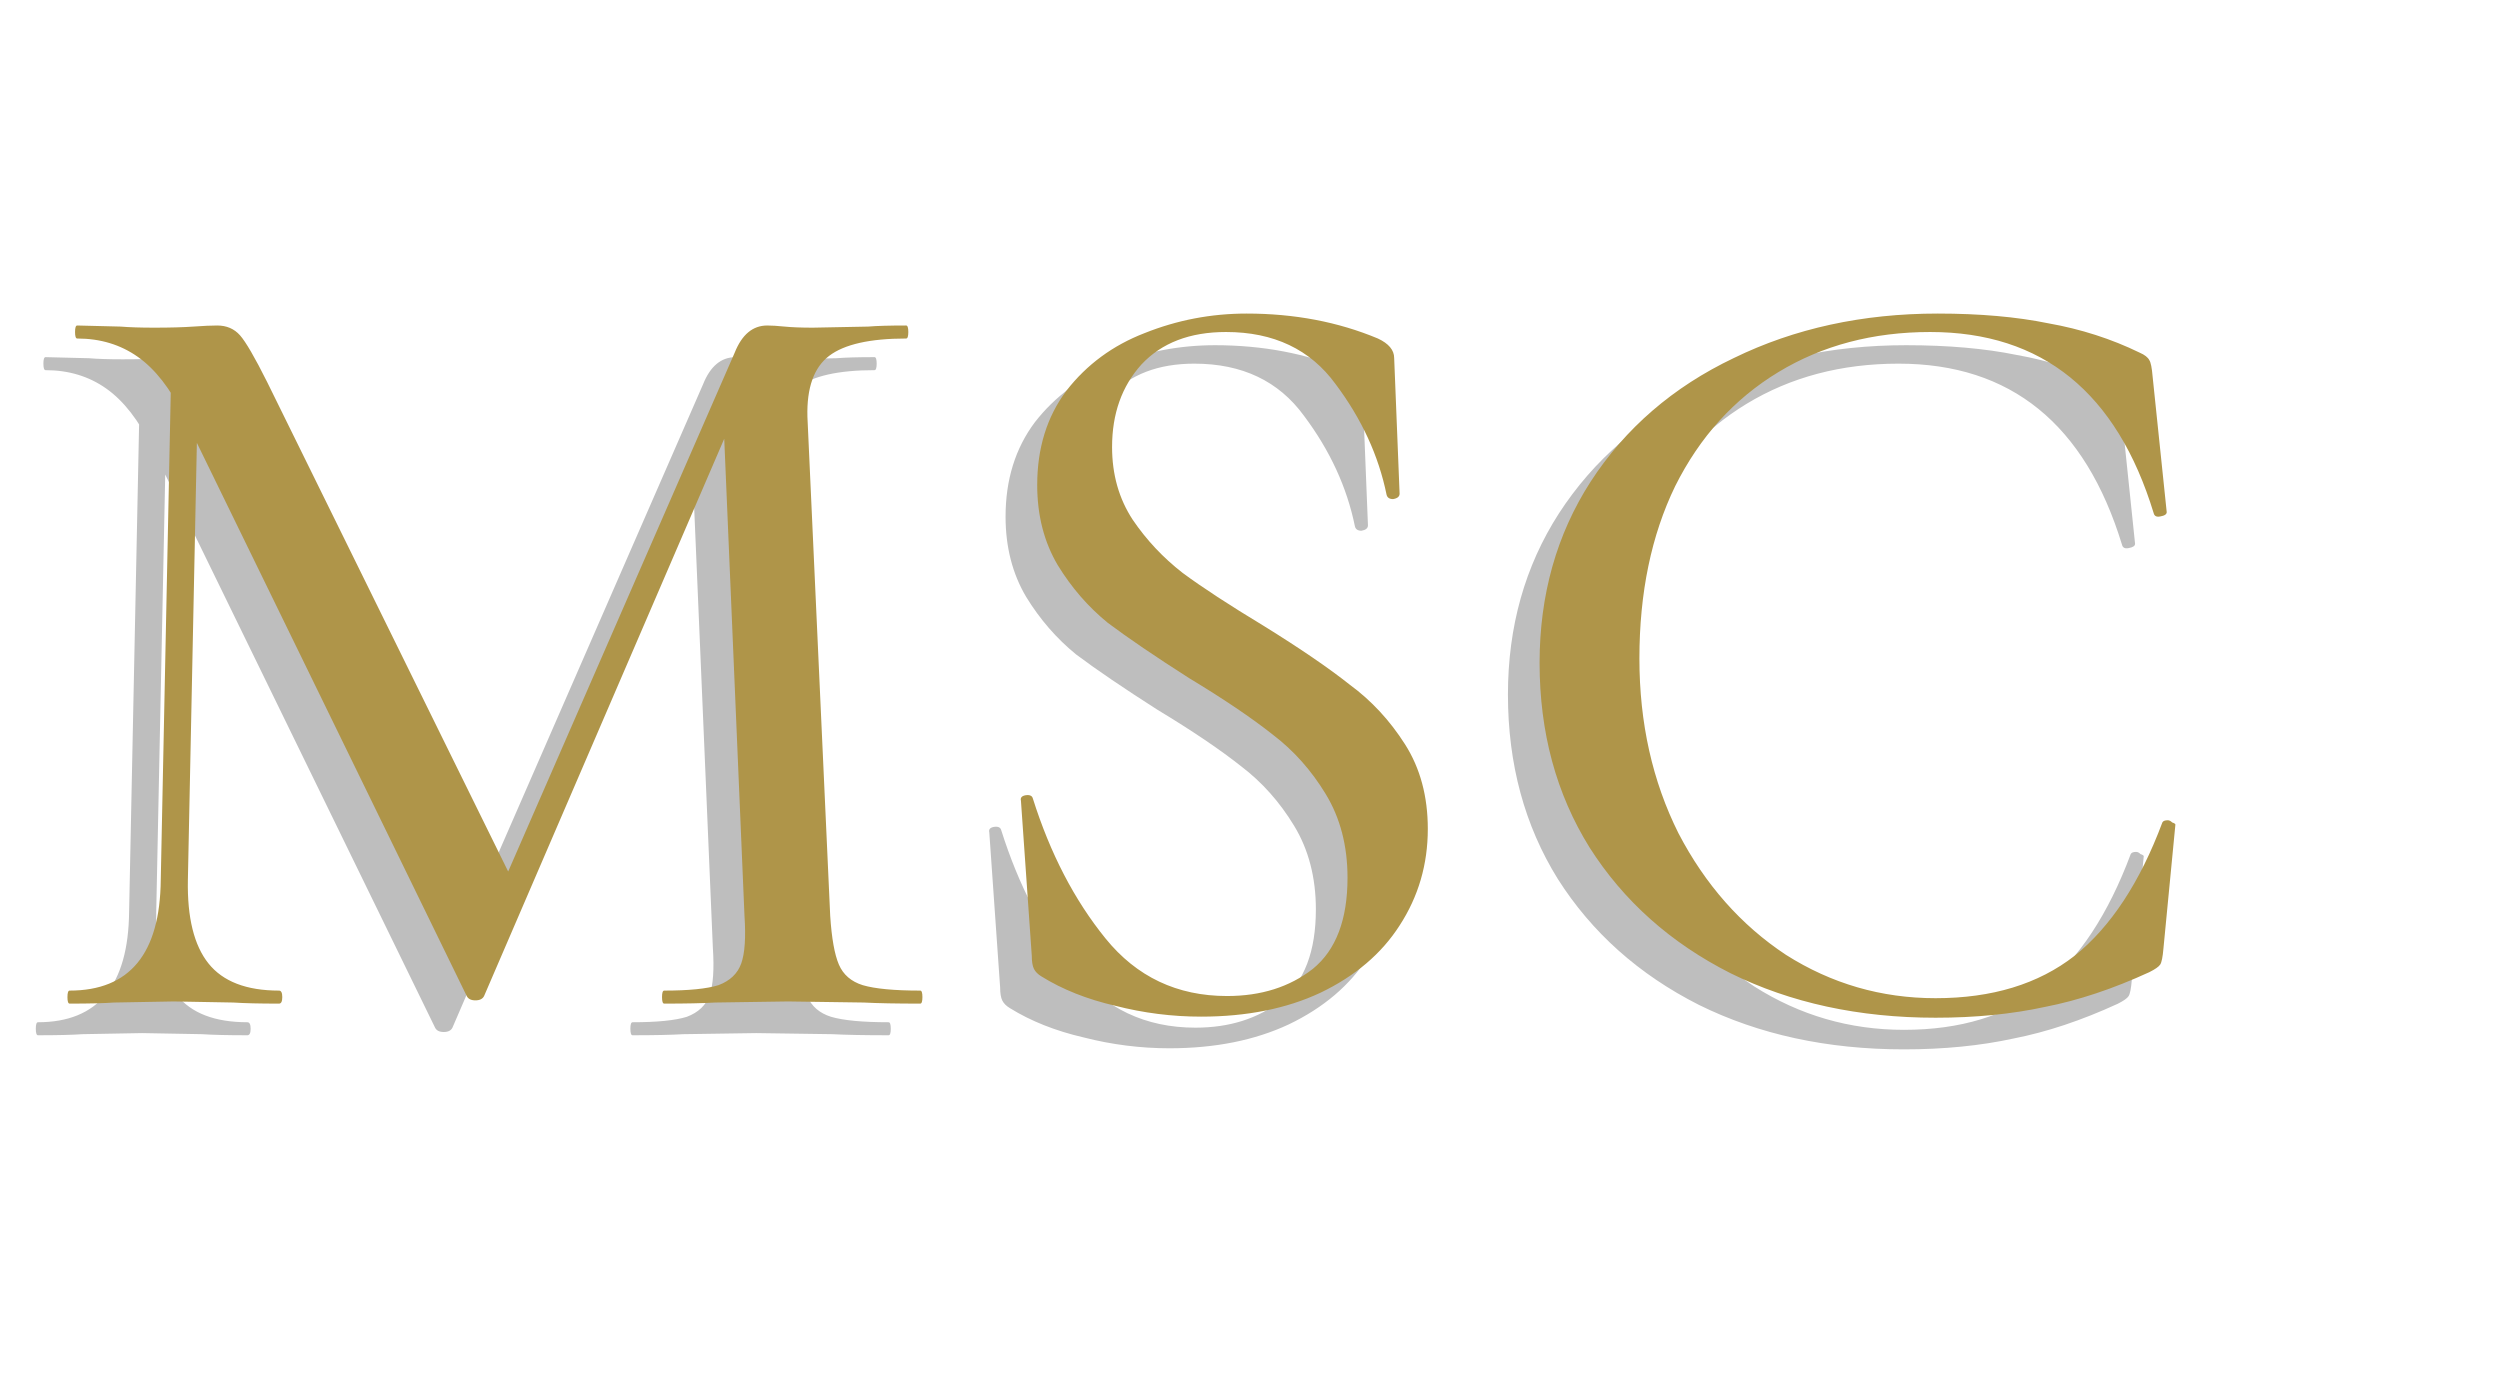
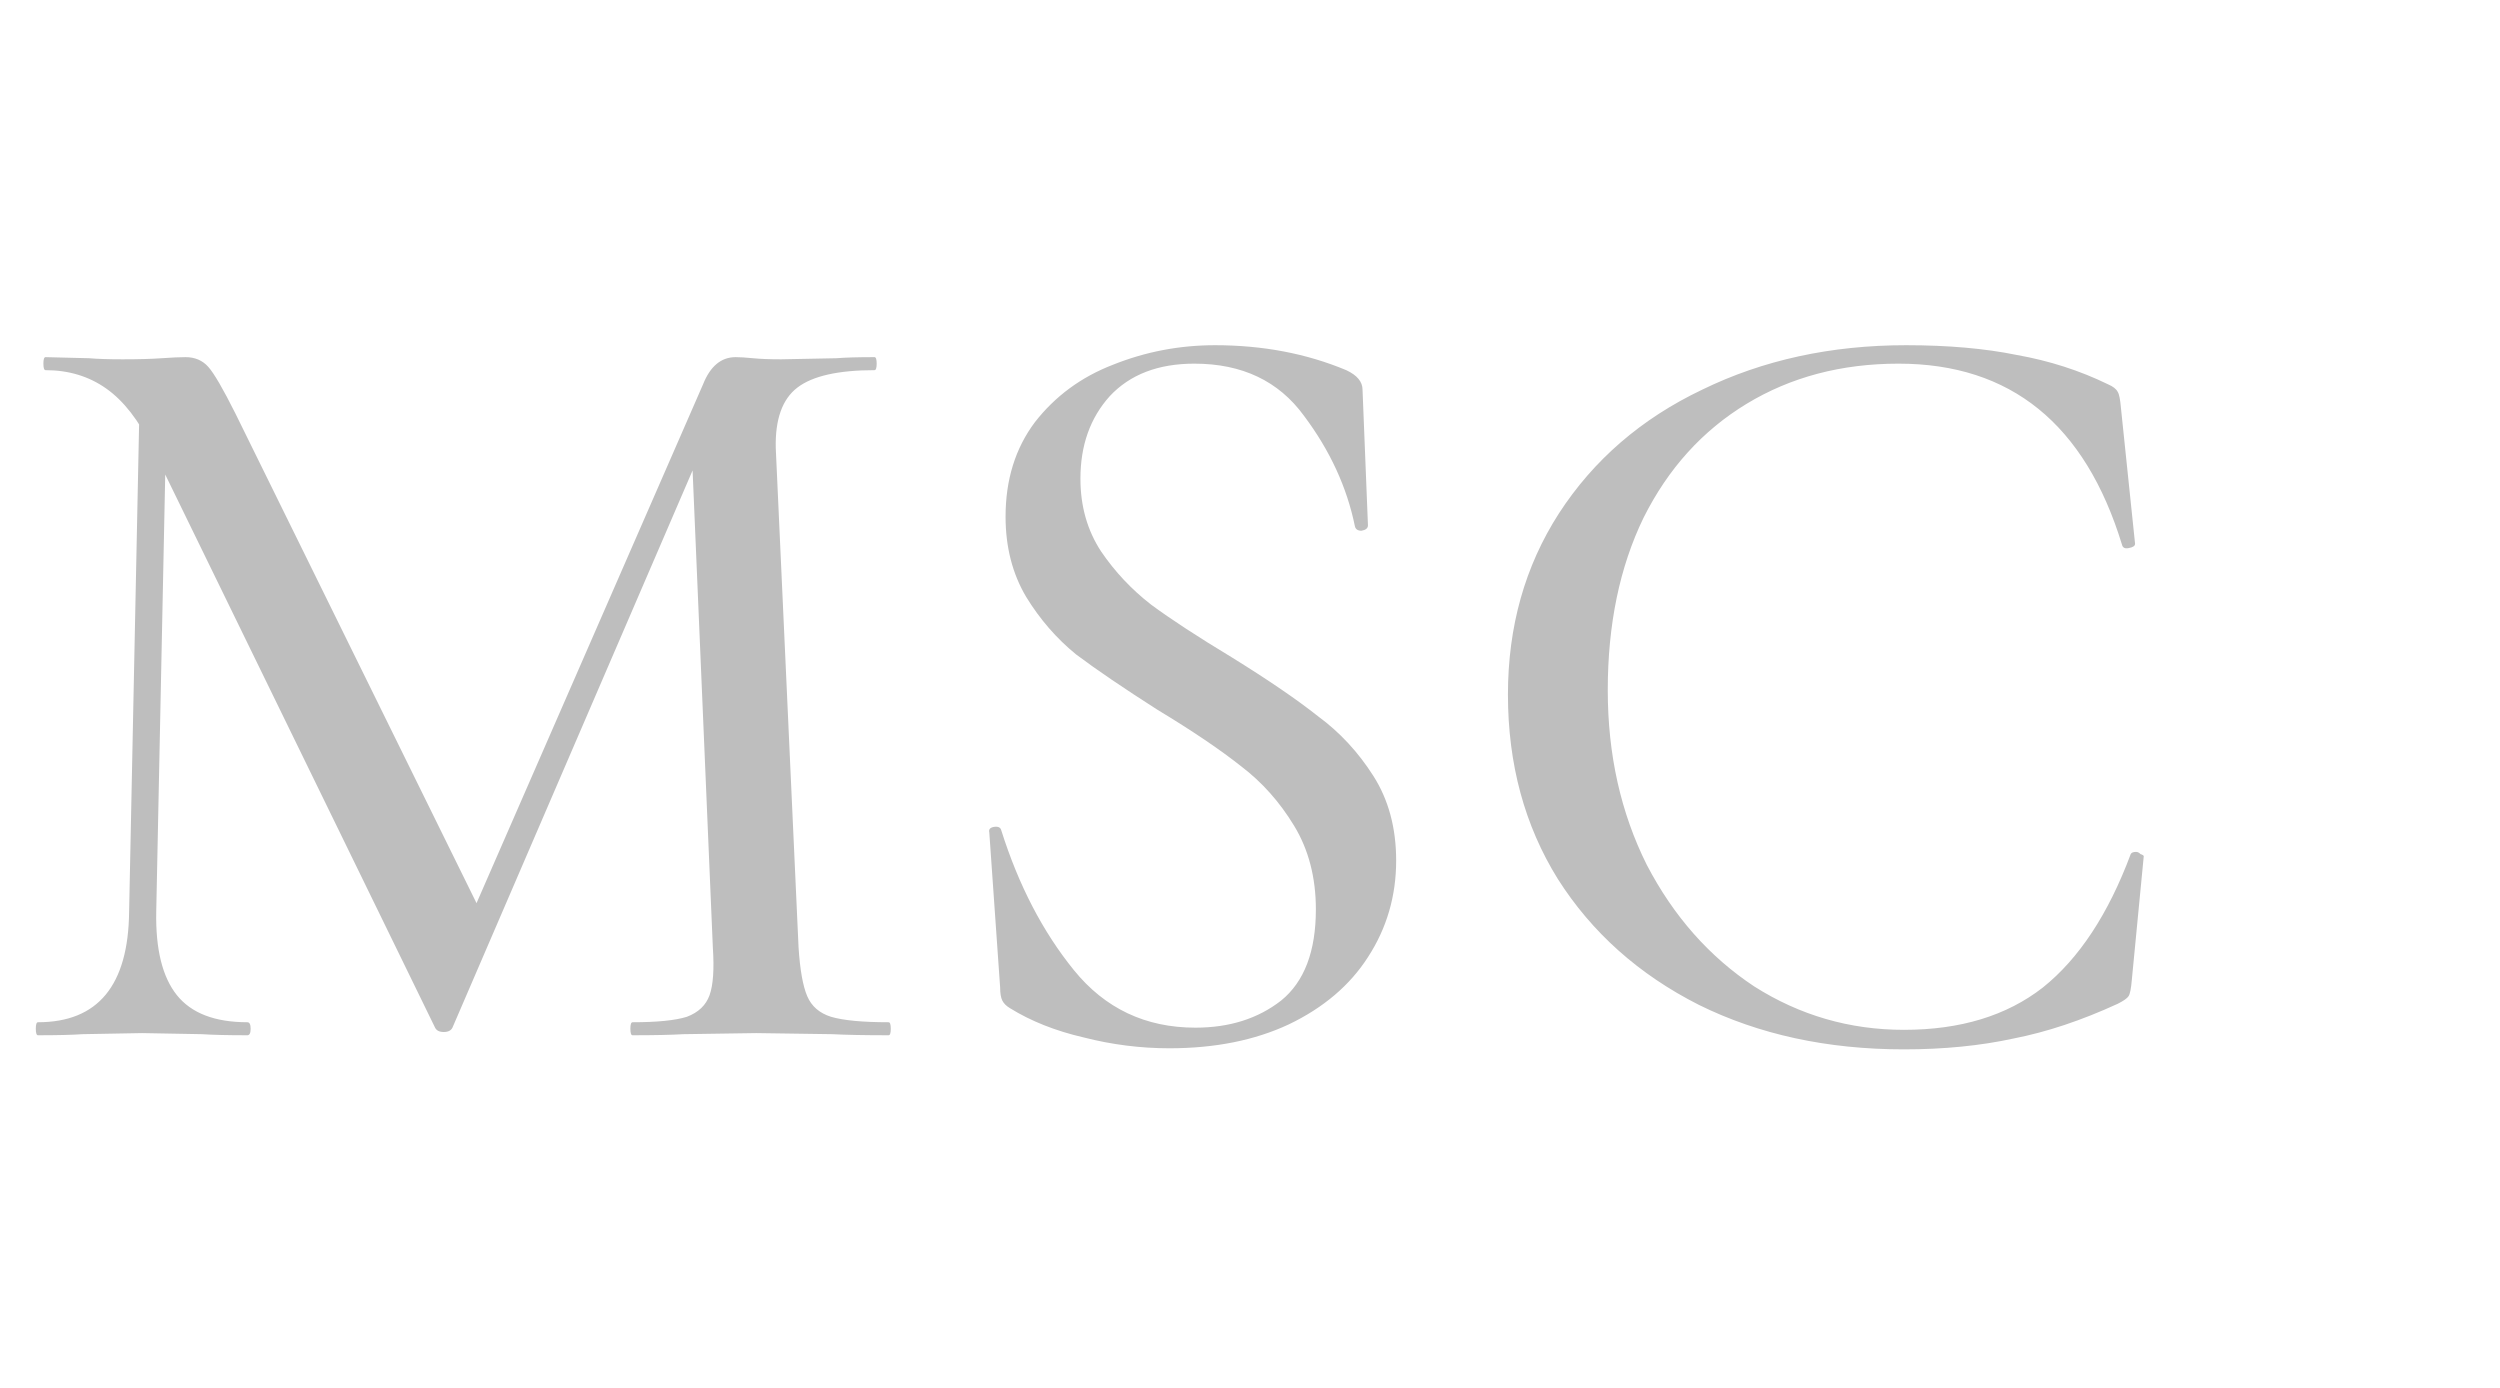
<svg xmlns="http://www.w3.org/2000/svg" width="553" height="307" viewBox="0 0 553 307" fill="none">
  <path d="M30.96 84.52L36.96 85L34.56 201.64C34.4 209.96 35.92 216.12 39.12 220.12C42.32 224.12 47.52 226.12 54.72 226.12C55.2 226.12 55.44 226.6 55.44 227.56C55.44 228.52 55.2 229 54.72 229C50.4 229 47.04 228.92 44.64 228.76L31.44 228.52L18.24 228.76C16 228.92 12.72 229 8.4 229C8.08 229 7.92 228.52 7.92 227.56C7.92 226.6 8.08 226.12 8.4 226.12C21.68 226.12 28.4 217.96 28.56 201.64L30.96 84.52ZM196.56 226.12C196.88 226.12 197.04 226.6 197.04 227.56C197.04 228.52 196.88 229 196.56 229C191.28 229 187.12 228.92 184.08 228.76L167.28 228.52L151.2 228.76C148.48 228.92 144.72 229 139.92 229C139.6 229 139.44 228.52 139.44 227.56C139.44 226.6 139.6 226.12 139.92 226.12C145.36 226.12 149.36 225.72 151.92 224.92C154.48 223.96 156.16 222.36 156.96 220.12C157.76 217.88 158 214.36 157.68 209.56L152.88 96.52L162.24 83.08L100.08 227.32C99.76 227.96 99.12 228.28 98.16 228.28C97.2 228.28 96.56 227.96 96.24 227.32L33.6 98.92C30.72 93 27.36 88.68 23.52 85.96C19.68 83.24 15.2 81.88 10.08 81.88C9.76 81.88 9.6 81.4 9.6 80.44C9.6 79.48 9.76 79 10.08 79L19.68 79.24C21.6 79.4 24.08 79.48 27.12 79.48C30.64 79.48 33.52 79.4 35.76 79.24C38 79.08 39.76 79 41.04 79C43.12 79 44.8 79.72 46.08 81.16C47.36 82.6 49.36 86.04 52.08 91.48L106.56 202.12L97.68 217.48L155.52 85C157.12 81 159.52 79 162.72 79C163.68 79 164.96 79.08 166.56 79.24C168.16 79.4 170.24 79.48 172.8 79.48L185.04 79.24C186.96 79.08 189.76 79 193.44 79C193.76 79 193.92 79.48 193.92 80.44C193.92 81.4 193.76 81.88 193.44 81.88C185.44 81.88 179.76 83.16 176.4 85.72C173.04 88.28 171.44 92.76 171.6 99.16L176.64 209.56C176.96 214.52 177.6 218.12 178.56 220.36C179.52 222.6 181.28 224.12 183.84 224.92C186.56 225.72 190.8 226.12 196.56 226.12ZM238.991 105.88C238.991 111.96 240.511 117.32 243.551 121.96C246.591 126.44 250.271 130.36 254.591 133.72C258.911 136.92 264.911 140.84 272.591 145.48C280.591 150.44 286.911 154.76 291.551 158.44C296.351 161.96 300.431 166.36 303.791 171.64C307.151 176.92 308.831 183.16 308.831 190.36C308.831 198.2 306.751 205.32 302.591 211.72C298.591 217.96 292.751 222.92 285.071 226.6C277.551 230.12 268.751 231.88 258.671 231.88C252.271 231.88 245.951 231.08 239.711 229.48C233.471 228.04 228.031 225.88 223.391 223C222.591 222.52 222.031 221.96 221.711 221.32C221.391 220.68 221.231 219.72 221.231 218.44L218.831 184.12C218.671 183.48 218.991 183.08 219.791 182.92C220.751 182.76 221.311 183 221.471 183.64C225.311 195.8 230.671 206.12 237.551 214.6C244.431 223.08 253.391 227.32 264.431 227.32C271.951 227.32 278.271 225.32 283.391 221.32C288.511 217.16 291.071 210.44 291.071 201.16C291.071 194.12 289.471 187.96 286.271 182.68C283.071 177.4 279.151 173 274.511 169.48C269.871 165.8 263.711 161.64 256.031 157C248.511 152.2 242.511 148.12 238.031 144.76C233.711 141.24 230.031 137 226.991 132.04C223.951 126.92 222.431 121 222.431 114.28C222.431 106.12 224.591 99.16 228.911 93.4C233.391 87.64 239.151 83.4 246.191 80.68C253.391 77.8 260.911 76.36 268.751 76.36C279.311 76.36 288.991 78.2 297.791 81.88C300.191 83 301.391 84.44 301.391 86.2L302.591 116.2C302.591 116.84 302.111 117.24 301.151 117.4C300.351 117.4 299.871 117.08 299.711 116.44C297.951 107.8 294.191 99.64 288.431 91.96C282.831 84.28 274.751 80.44 264.191 80.44C256.191 80.44 249.951 82.84 245.471 87.64C241.151 92.44 238.991 98.52 238.991 105.88ZM421.637 76.36C430.917 76.36 439.077 77.08 446.117 78.52C453.317 79.8 460.037 81.96 466.277 85C467.397 85.48 468.117 86.04 468.437 86.68C468.757 87.16 468.997 88.36 469.157 90.28L472.277 120.28C472.277 120.76 471.797 121.08 470.837 121.24C470.037 121.4 469.557 121.16 469.397 120.52C461.237 93.8 444.757 80.44 419.957 80.44C407.317 80.44 396.117 83.4 386.357 89.32C376.597 95.24 368.997 103.64 363.557 114.52C358.277 125.4 355.637 138.12 355.637 152.68C355.637 166.92 358.517 179.8 364.277 191.32C370.197 202.68 378.117 211.64 388.037 218.2C398.117 224.6 409.157 227.8 421.157 227.8C433.637 227.8 443.877 224.68 451.877 218.44C459.877 212.04 466.357 202.2 471.317 188.92C471.477 188.6 471.877 188.44 472.517 188.44C472.837 188.44 473.157 188.6 473.477 188.92C473.957 189.08 474.197 189.24 474.197 189.4L471.557 216.76C471.397 218.68 471.157 219.88 470.837 220.36C470.517 220.84 469.717 221.4 468.437 222.04C460.437 225.72 452.757 228.28 445.397 229.72C438.037 231.32 429.957 232.12 421.157 232.12C404.197 232.12 389.077 228.84 375.797 222.28C362.517 215.56 352.117 206.28 344.597 194.44C337.237 182.6 333.557 169 333.557 153.64C333.557 138.6 337.317 125.24 344.837 113.56C352.517 101.72 363.077 92.6 376.517 86.2C389.957 79.64 404.997 76.36 421.637 76.36Z" fill="#BEBEBE" />
-   <path d="M37.96 77.52L43.96 78L41.56 194.64C41.4 202.96 42.92 209.12 46.12 213.12C49.32 217.12 54.52 219.12 61.72 219.12C62.2 219.12 62.44 219.6 62.44 220.56C62.44 221.52 62.2 222 61.72 222C57.4 222 54.04 221.92 51.64 221.76L38.44 221.52L25.24 221.76C23 221.92 19.72 222 15.4 222C15.08 222 14.92 221.52 14.92 220.56C14.92 219.6 15.08 219.12 15.4 219.12C28.68 219.12 35.4 210.96 35.56 194.64L37.96 77.52ZM203.56 219.12C203.88 219.12 204.04 219.6 204.04 220.56C204.04 221.52 203.88 222 203.56 222C198.28 222 194.12 221.92 191.08 221.76L174.28 221.52L158.2 221.76C155.48 221.92 151.72 222 146.92 222C146.6 222 146.44 221.52 146.44 220.56C146.44 219.6 146.6 219.12 146.92 219.12C152.36 219.12 156.36 218.72 158.92 217.92C161.48 216.96 163.16 215.36 163.96 213.12C164.76 210.88 165 207.36 164.68 202.56L159.88 89.52L169.24 76.08L107.08 220.32C106.76 220.96 106.12 221.28 105.16 221.28C104.2 221.28 103.56 220.96 103.24 220.32L40.6 91.92C37.72 86 34.36 81.68 30.52 78.96C26.68 76.24 22.2 74.88 17.08 74.88C16.76 74.88 16.6 74.4 16.6 73.44C16.6 72.48 16.76 72 17.08 72L26.68 72.24C28.6 72.4 31.08 72.48 34.12 72.48C37.64 72.48 40.52 72.4 42.76 72.24C45 72.08 46.76 72 48.04 72C50.12 72 51.8 72.72 53.08 74.16C54.36 75.6 56.36 79.04 59.08 84.48L113.56 195.12L104.68 210.48L162.52 78C164.12 74 166.52 72 169.72 72C170.68 72 171.96 72.08 173.56 72.24C175.16 72.4 177.24 72.48 179.8 72.48L192.04 72.24C193.96 72.08 196.76 72 200.44 72C200.76 72 200.92 72.48 200.92 73.44C200.92 74.4 200.76 74.88 200.44 74.88C192.44 74.88 186.76 76.16 183.4 78.72C180.04 81.28 178.44 85.76 178.6 92.16L183.64 202.56C183.96 207.52 184.6 211.12 185.56 213.36C186.52 215.6 188.28 217.12 190.84 217.92C193.56 218.72 197.8 219.12 203.56 219.12ZM245.991 98.88C245.991 104.96 247.511 110.32 250.551 114.96C253.591 119.44 257.271 123.36 261.591 126.72C265.911 129.92 271.911 133.84 279.591 138.48C287.591 143.44 293.911 147.76 298.551 151.44C303.351 154.96 307.431 159.36 310.791 164.64C314.151 169.92 315.831 176.16 315.831 183.36C315.831 191.2 313.751 198.32 309.591 204.72C305.591 210.96 299.751 215.92 292.071 219.6C284.551 223.12 275.751 224.88 265.671 224.88C259.271 224.88 252.951 224.08 246.711 222.48C240.471 221.04 235.031 218.88 230.391 216C229.591 215.52 229.031 214.96 228.711 214.32C228.391 213.68 228.231 212.72 228.231 211.44L225.831 177.12C225.671 176.48 225.991 176.08 226.791 175.92C227.751 175.76 228.311 176 228.471 176.64C232.311 188.8 237.671 199.12 244.551 207.6C251.431 216.08 260.391 220.32 271.431 220.32C278.951 220.32 285.271 218.32 290.391 214.32C295.511 210.16 298.071 203.44 298.071 194.16C298.071 187.12 296.471 180.96 293.271 175.68C290.071 170.4 286.151 166 281.511 162.48C276.871 158.8 270.711 154.64 263.031 150C255.511 145.2 249.511 141.12 245.031 137.76C240.711 134.24 237.031 130 233.991 125.04C230.951 119.92 229.431 114 229.431 107.28C229.431 99.12 231.591 92.16 235.911 86.4C240.391 80.64 246.151 76.4 253.191 73.68C260.391 70.8 267.911 69.36 275.751 69.36C286.311 69.36 295.991 71.2 304.791 74.88C307.191 76 308.391 77.44 308.391 79.2L309.591 109.2C309.591 109.84 309.111 110.24 308.151 110.4C307.351 110.4 306.871 110.08 306.711 109.44C304.951 100.8 301.191 92.64 295.431 84.96C289.831 77.28 281.751 73.44 271.191 73.44C263.191 73.44 256.951 75.84 252.471 80.64C248.151 85.44 245.991 91.52 245.991 98.88ZM428.637 69.36C437.917 69.36 446.077 70.08 453.117 71.52C460.317 72.8 467.037 74.96 473.277 78C474.397 78.48 475.117 79.04 475.437 79.68C475.757 80.16 475.997 81.36 476.157 83.28L479.277 113.28C479.277 113.76 478.797 114.08 477.837 114.24C477.037 114.4 476.557 114.16 476.397 113.52C468.237 86.8 451.757 73.44 426.957 73.44C414.317 73.44 403.117 76.4 393.357 82.32C383.597 88.24 375.997 96.64 370.557 107.52C365.277 118.4 362.637 131.12 362.637 145.68C362.637 159.92 365.517 172.8 371.277 184.32C377.197 195.68 385.117 204.64 395.037 211.2C405.117 217.6 416.157 220.8 428.157 220.8C440.637 220.8 450.877 217.68 458.877 211.44C466.877 205.04 473.357 195.2 478.317 181.92C478.477 181.6 478.877 181.44 479.517 181.44C479.837 181.44 480.157 181.6 480.477 181.92C480.957 182.08 481.197 182.24 481.197 182.4L478.557 209.76C478.397 211.68 478.157 212.88 477.837 213.36C477.517 213.84 476.717 214.4 475.437 215.04C467.437 218.72 459.757 221.28 452.397 222.72C445.037 224.32 436.957 225.12 428.157 225.12C411.197 225.12 396.077 221.84 382.797 215.28C369.517 208.56 359.117 199.28 351.597 187.44C344.237 175.6 340.557 162 340.557 146.64C340.557 131.6 344.317 118.24 351.837 106.56C359.517 94.72 370.077 85.6 383.517 79.2C396.957 72.64 411.997 69.36 428.637 69.36Z" fill="#AF9549" />
</svg>